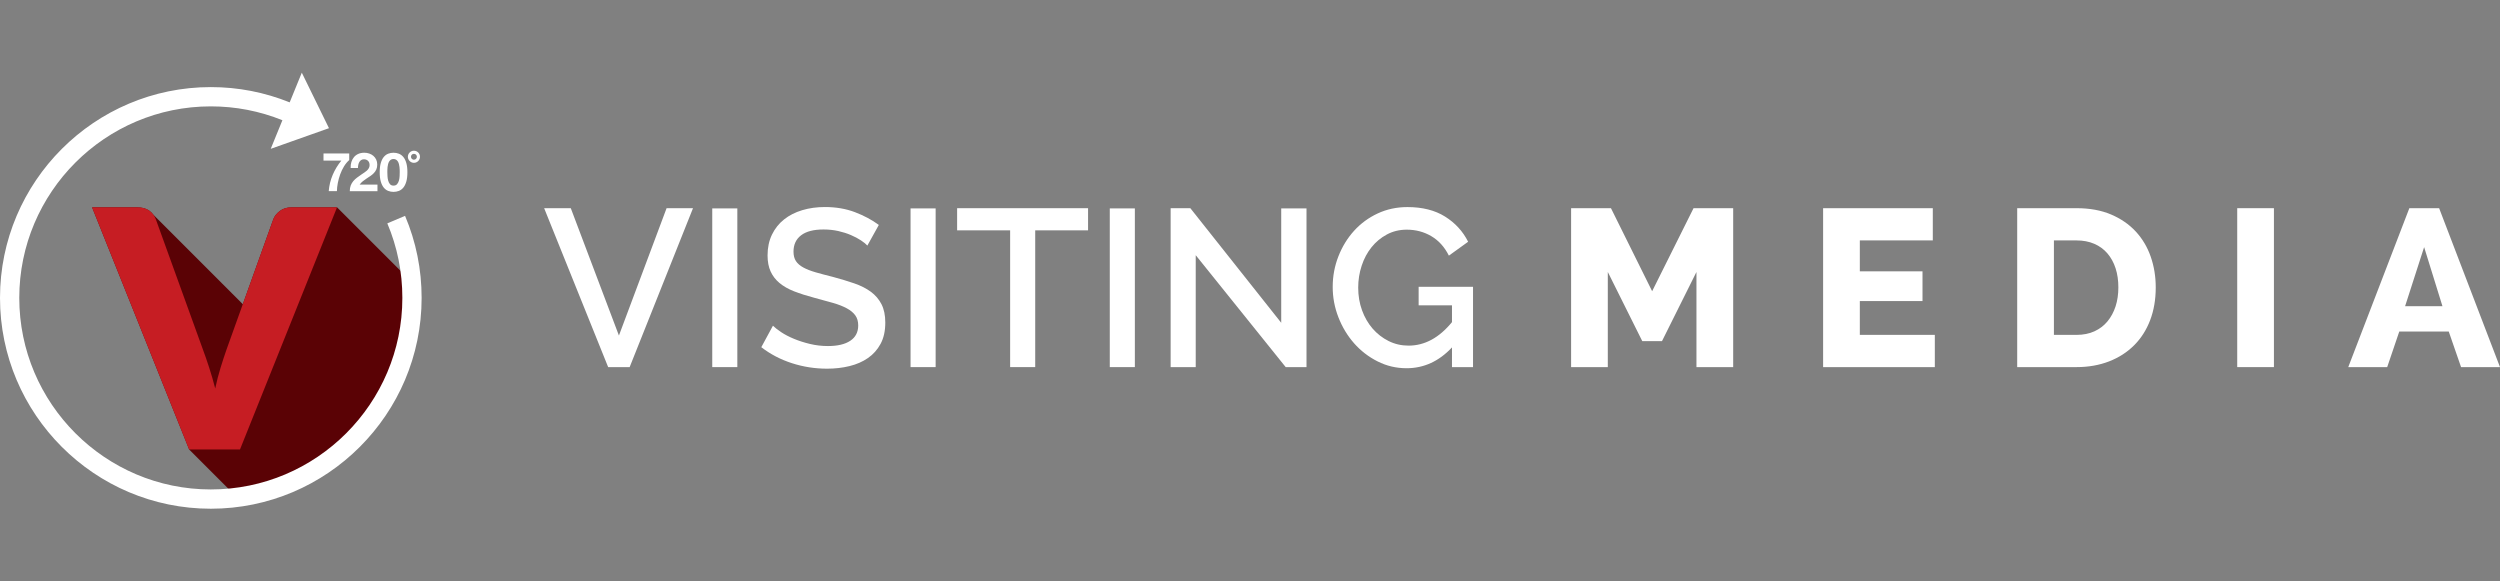
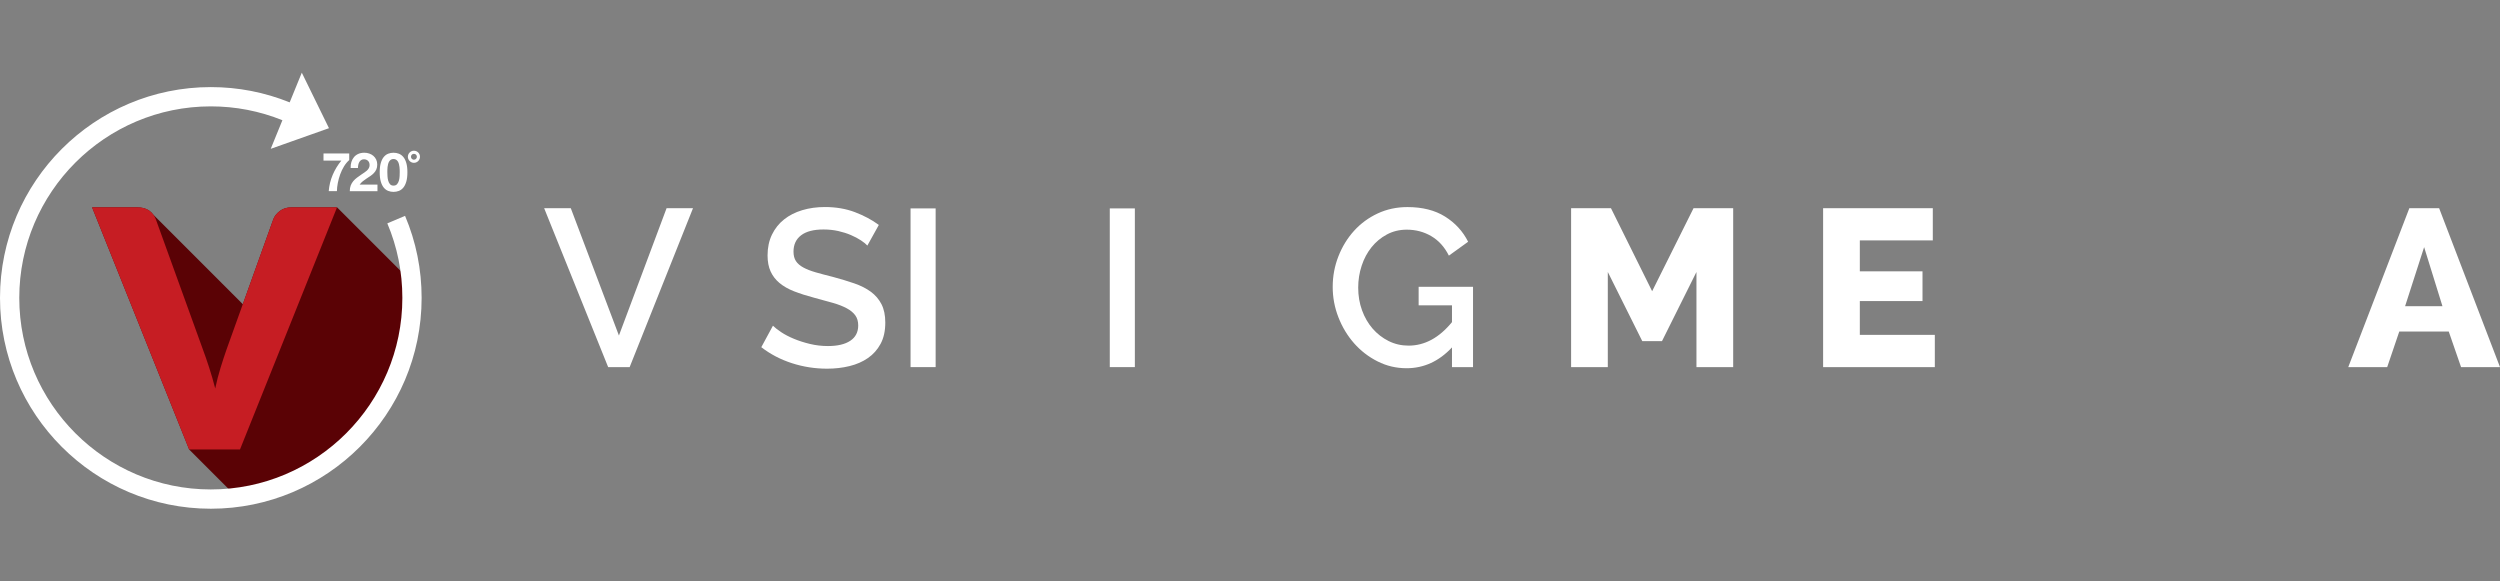
<svg xmlns="http://www.w3.org/2000/svg" version="1.1" id="Layer_1" x="0px" y="0px" viewBox="0 0 172 40" enable-background="new 0 0 172 40" xml:space="preserve">
  <rect x="0" y="0" width="172" height="40" fill="#808080" stroke="none" />
  <g>
    <path fill="#5A0205" d="M23.19,14.265h-3.133c-0.32,0-0.591,0.085-0.812,0.256c-0.221,0.172-0.37,0.364-0.446,0.577l-2.093,5.831   l-6.153-6.153c-0.079-0.108-0.172-0.203-0.284-0.283c-0.213-0.152-0.488-0.228-0.823-0.228h-3.11l6.678,16.66l3.503,3.503   c6.661,0,11.911-7.814,11.911-14.926L23.19,14.265z" />
    <path fill="#C61D23" d="M6.335,14.263h3.11c0.335,0,0.61,0.076,0.823,0.229c0.213,0.153,0.366,0.354,0.457,0.606l3.225,8.919   c0.145,0.389,0.292,0.812,0.44,1.269c0.149,0.457,0.288,0.938,0.417,1.441c0.107-0.503,0.23-0.983,0.372-1.441   c0.141-0.457,0.28-0.88,0.417-1.269l3.202-8.919c0.076-0.213,0.225-0.406,0.446-0.578c0.221-0.171,0.492-0.257,0.812-0.257h3.133   l-6.678,16.661h-3.499L6.335,14.263z" />
    <path fill="#FFFFFF" d="M28.061,10.786c0-0.23,0.191-0.417,0.417-0.417c0.226,0,0.417,0.183,0.417,0.417   c0,0.226-0.187,0.417-0.417,0.417C28.248,11.203,28.061,11.008,28.061,10.786 M28.681,10.786c0-0.117-0.09-0.203-0.203-0.203   c-0.113,0-0.203,0.086-0.203,0.203c0,0.109,0.09,0.203,0.203,0.203C28.591,10.988,28.681,10.895,28.681,10.786 M27.868,14.85   l-1.221,0.517c0.687,1.624,1.035,3.349,1.035,5.129c0,7.266-5.911,13.178-13.178,13.178c-7.266,0-13.178-5.912-13.178-13.178   c0-7.266,5.912-13.178,13.178-13.178c1.704,0,3.36,0.322,4.925,0.953l-0.803,1.968l4.007-1.42L20.764,5L19.93,7.043   c-1.725-0.696-3.549-1.051-5.426-1.051C6.507,5.992,0,12.498,0,20.496C0,28.493,6.507,35,14.504,35   c7.997,0,14.504-6.507,14.504-14.504C29.008,18.537,28.625,16.638,27.868,14.85z M23.667,11.448   c-0.105,0.173-0.193,0.357-0.263,0.552c-0.07,0.195-0.125,0.393-0.163,0.593c-0.038,0.2-0.059,0.386-0.061,0.559h-0.563   c0.03-0.388,0.12-0.761,0.272-1.119c0.152-0.358,0.351-0.686,0.598-0.985h-1.23V10.56h1.77v0.452   C23.892,11.13,23.772,11.276,23.667,11.448z M24.176,11.143c0.039-0.127,0.099-0.238,0.178-0.333   c0.079-0.095,0.178-0.169,0.298-0.222c0.12-0.053,0.257-0.08,0.413-0.08c0.119,0,0.232,0.018,0.339,0.055   c0.107,0.037,0.202,0.09,0.283,0.159c0.081,0.069,0.146,0.154,0.195,0.256c0.048,0.101,0.072,0.215,0.072,0.341   c0,0.131-0.021,0.243-0.063,0.337c-0.042,0.094-0.098,0.177-0.167,0.25c-0.069,0.073-0.147,0.139-0.235,0.198   c-0.088,0.059-0.176,0.118-0.265,0.176c-0.089,0.058-0.175,0.12-0.259,0.187c-0.084,0.067-0.158,0.144-0.222,0.233h1.226v0.452   h-1.904c0-0.151,0.022-0.282,0.065-0.393c0.043-0.111,0.102-0.21,0.176-0.298c0.074-0.088,0.161-0.169,0.261-0.243   c0.1-0.074,0.206-0.149,0.317-0.226c0.057-0.039,0.117-0.08,0.181-0.12c0.064-0.041,0.123-0.086,0.176-0.135   c0.053-0.049,0.097-0.105,0.133-0.167s0.054-0.132,0.054-0.211c0-0.126-0.036-0.224-0.109-0.294   c-0.073-0.07-0.166-0.106-0.28-0.106c-0.077,0-0.141,0.018-0.194,0.054c-0.053,0.036-0.096,0.083-0.128,0.141   c-0.032,0.058-0.055,0.122-0.069,0.193c-0.014,0.07-0.02,0.14-0.02,0.209h-0.504C24.119,11.408,24.137,11.27,24.176,11.143z    M26.2,11.21c0.051-0.172,0.119-0.309,0.206-0.413c0.086-0.104,0.187-0.178,0.302-0.222c0.115-0.044,0.237-0.067,0.365-0.067   c0.131,0,0.254,0.022,0.369,0.067c0.115,0.044,0.216,0.119,0.304,0.222c0.088,0.104,0.157,0.241,0.207,0.413   c0.051,0.172,0.076,0.383,0.076,0.635c0,0.259-0.025,0.476-0.076,0.65c-0.051,0.174-0.12,0.313-0.207,0.417   c-0.088,0.104-0.189,0.178-0.304,0.222c-0.115,0.044-0.238,0.067-0.369,0.067c-0.128,0-0.25-0.022-0.365-0.067   c-0.115-0.044-0.215-0.119-0.302-0.222c-0.086-0.104-0.155-0.243-0.206-0.417c-0.051-0.174-0.076-0.391-0.076-0.65   C26.124,11.593,26.15,11.381,26.2,11.21z M26.658,12.113c0.005,0.105,0.02,0.206,0.046,0.304c0.026,0.098,0.067,0.181,0.124,0.25   c0.057,0.069,0.138,0.104,0.244,0.104c0.109,0,0.192-0.035,0.25-0.104c0.058-0.069,0.1-0.152,0.126-0.25   c0.026-0.097,0.041-0.199,0.046-0.304c0.005-0.105,0.007-0.194,0.007-0.269c0-0.044-0.001-0.098-0.002-0.161   c-0.001-0.063-0.006-0.128-0.015-0.195c-0.009-0.067-0.021-0.133-0.037-0.198c-0.016-0.065-0.04-0.124-0.072-0.176   c-0.032-0.052-0.073-0.094-0.122-0.126c-0.049-0.032-0.11-0.048-0.182-0.048c-0.072,0-0.131,0.016-0.179,0.048   c-0.048,0.032-0.088,0.074-0.119,0.126c-0.031,0.052-0.055,0.11-0.072,0.176c-0.017,0.065-0.03,0.131-0.037,0.198   c-0.007,0.067-0.012,0.132-0.013,0.195c-0.001,0.063-0.002,0.117-0.002,0.161C26.651,11.919,26.653,12.008,26.658,12.113z" />
  </g>
  <g>
    <g>
      <path fill="#FFFFFF" d="M39.27,14.323l3.312,8.762l3.279-8.762h1.818l-4.359,10.934h-1.479l-4.404-10.934H39.27z" />
-       <path fill="#FFFFFF" d="M49.003,25.257V14.338h1.725v10.919H49.003z" />
      <path fill="#FFFFFF" d="M59.675,16.895c-0.104-0.112-0.252-0.233-0.447-0.361c-0.195-0.129-0.424-0.249-0.686-0.362    s-0.551-0.205-0.869-0.277c-0.318-0.071-0.658-0.107-1.018-0.107c-0.677,0-1.19,0.133-1.539,0.4    c-0.35,0.267-0.523,0.642-0.523,1.124c0,0.267,0.057,0.485,0.169,0.654c0.112,0.17,0.282,0.315,0.509,0.439    c0.225,0.123,0.508,0.233,0.847,0.331s0.733,0.202,1.186,0.315c0.534,0.144,1.024,0.292,1.471,0.446s0.826,0.347,1.14,0.578    c0.312,0.23,0.557,0.516,0.731,0.854s0.262,0.76,0.262,1.263c0,0.575-0.107,1.062-0.323,1.463s-0.506,0.727-0.87,0.978    c-0.364,0.252-0.788,0.437-1.271,0.555s-0.996,0.177-1.54,0.177c-0.831,0-1.638-0.125-2.418-0.377    c-0.78-0.251-1.483-0.618-2.109-1.101l0.801-1.479c0.134,0.133,0.323,0.282,0.569,0.446s0.537,0.315,0.871,0.454    c0.333,0.139,0.7,0.257,1.101,0.354s0.815,0.146,1.247,0.146c0.657,0,1.168-0.121,1.532-0.362s0.547-0.593,0.547-1.055    c0-0.277-0.067-0.509-0.2-0.693s-0.328-0.347-0.585-0.485c-0.257-0.138-0.569-0.262-0.939-0.369s-0.791-0.224-1.263-0.347    c-0.545-0.144-1.02-0.295-1.425-0.454s-0.741-0.352-1.009-0.577s-0.47-0.49-0.608-0.794c-0.138-0.302-0.208-0.669-0.208-1.101    c0-0.534,0.101-1.009,0.301-1.425c0.2-0.415,0.477-0.765,0.832-1.047c0.354-0.282,0.771-0.495,1.254-0.639    c0.482-0.145,1.002-0.216,1.557-0.216c0.759,0,1.449,0.118,2.07,0.354c0.621,0.236,1.168,0.529,1.641,0.878L59.675,16.895z" />
      <path fill="#FFFFFF" d="M62.646,25.257V14.338h1.726v10.919H62.646z" />
-       <path fill="#FFFFFF" d="M74.858,15.848h-3.635v9.409h-1.725v-9.409H65.85v-1.524h9.009V15.848z" />
      <path fill="#FFFFFF" d="M76.353,25.257V14.338h1.725v10.919H76.353z" />
-       <path fill="#FFFFFF" d="M82.266,17.557v7.7H80.54V14.323h1.355l6.253,7.885v-7.87h1.739v10.919h-1.432L82.266,17.557z" />
      <path fill="#FFFFFF" d="M99.897,23.901c-0.893,0.955-1.935,1.433-3.125,1.433c-0.709,0-1.374-0.156-1.994-0.47    c-0.622-0.313-1.161-0.729-1.617-1.247c-0.457-0.519-0.816-1.114-1.078-1.787c-0.262-0.672-0.393-1.368-0.393-2.087    c0-0.738,0.131-1.441,0.393-2.109c0.262-0.667,0.621-1.252,1.078-1.756c0.456-0.503,0.998-0.9,1.624-1.193    c0.626-0.292,1.31-0.438,2.048-0.438c1.027,0,1.89,0.218,2.588,0.654c0.697,0.437,1.227,1.014,1.586,1.732l-1.324,0.955    c-0.298-0.596-0.701-1.042-1.209-1.34s-1.07-0.447-1.687-0.447c-0.503,0-0.96,0.111-1.37,0.332    c-0.411,0.221-0.763,0.513-1.055,0.877c-0.293,0.365-0.52,0.788-0.678,1.271c-0.16,0.483-0.239,0.986-0.239,1.51    c0,0.554,0.087,1.072,0.263,1.556c0.174,0.482,0.418,0.903,0.73,1.263c0.313,0.359,0.68,0.644,1.102,0.854    c0.421,0.21,0.877,0.315,1.371,0.315c1.108,0,2.104-0.539,2.986-1.617v-1.154h-2.294v-1.278h3.742v5.528h-1.448V23.901z" />
      <path fill="#FFFFFF" d="M116.716,25.257v-6.545l-2.372,4.759h-1.355l-2.372-4.759v6.545h-2.525V14.323h2.742l2.833,5.713    l2.849-5.713h2.727v10.934H116.716z" />
      <path fill="#FFFFFF" d="M133.116,23.039v2.218h-7.686V14.323h7.547v2.217h-5.021v2.126h4.312v2.048h-4.312v2.325H133.116z" />
-       <path fill="#FFFFFF" d="M138.783,25.257V14.323h4.081c0.903,0,1.693,0.144,2.371,0.431c0.678,0.288,1.245,0.678,1.702,1.171    c0.456,0.492,0.801,1.07,1.032,1.732c0.23,0.662,0.346,1.368,0.346,2.117c0,0.832-0.129,1.584-0.385,2.256    c-0.257,0.673-0.623,1.248-1.102,1.725c-0.477,0.478-1.053,0.848-1.725,1.109s-1.42,0.393-2.24,0.393H138.783z M145.743,19.774    c0-0.482-0.063-0.921-0.191-1.316c-0.129-0.396-0.316-0.737-0.562-1.024s-0.549-0.508-0.908-0.662s-0.766-0.231-1.217-0.231    h-1.556v6.499h1.556c0.462,0,0.872-0.082,1.232-0.246c0.358-0.164,0.658-0.393,0.9-0.686c0.241-0.293,0.426-0.637,0.555-1.031    C145.68,20.681,145.743,20.247,145.743,19.774z" />
-       <path fill="#FFFFFF" d="M153.921,25.257V14.323h2.525v10.934H153.921z" />
      <path fill="#FFFFFF" d="M161.56,25.257l4.203-10.934h2.049L172,25.257h-2.679l-0.848-2.448h-3.403l-0.831,2.448H161.56z     M166.78,17.002l-1.31,4.066h2.571L166.78,17.002z" />
    </g>
  </g>
</svg>